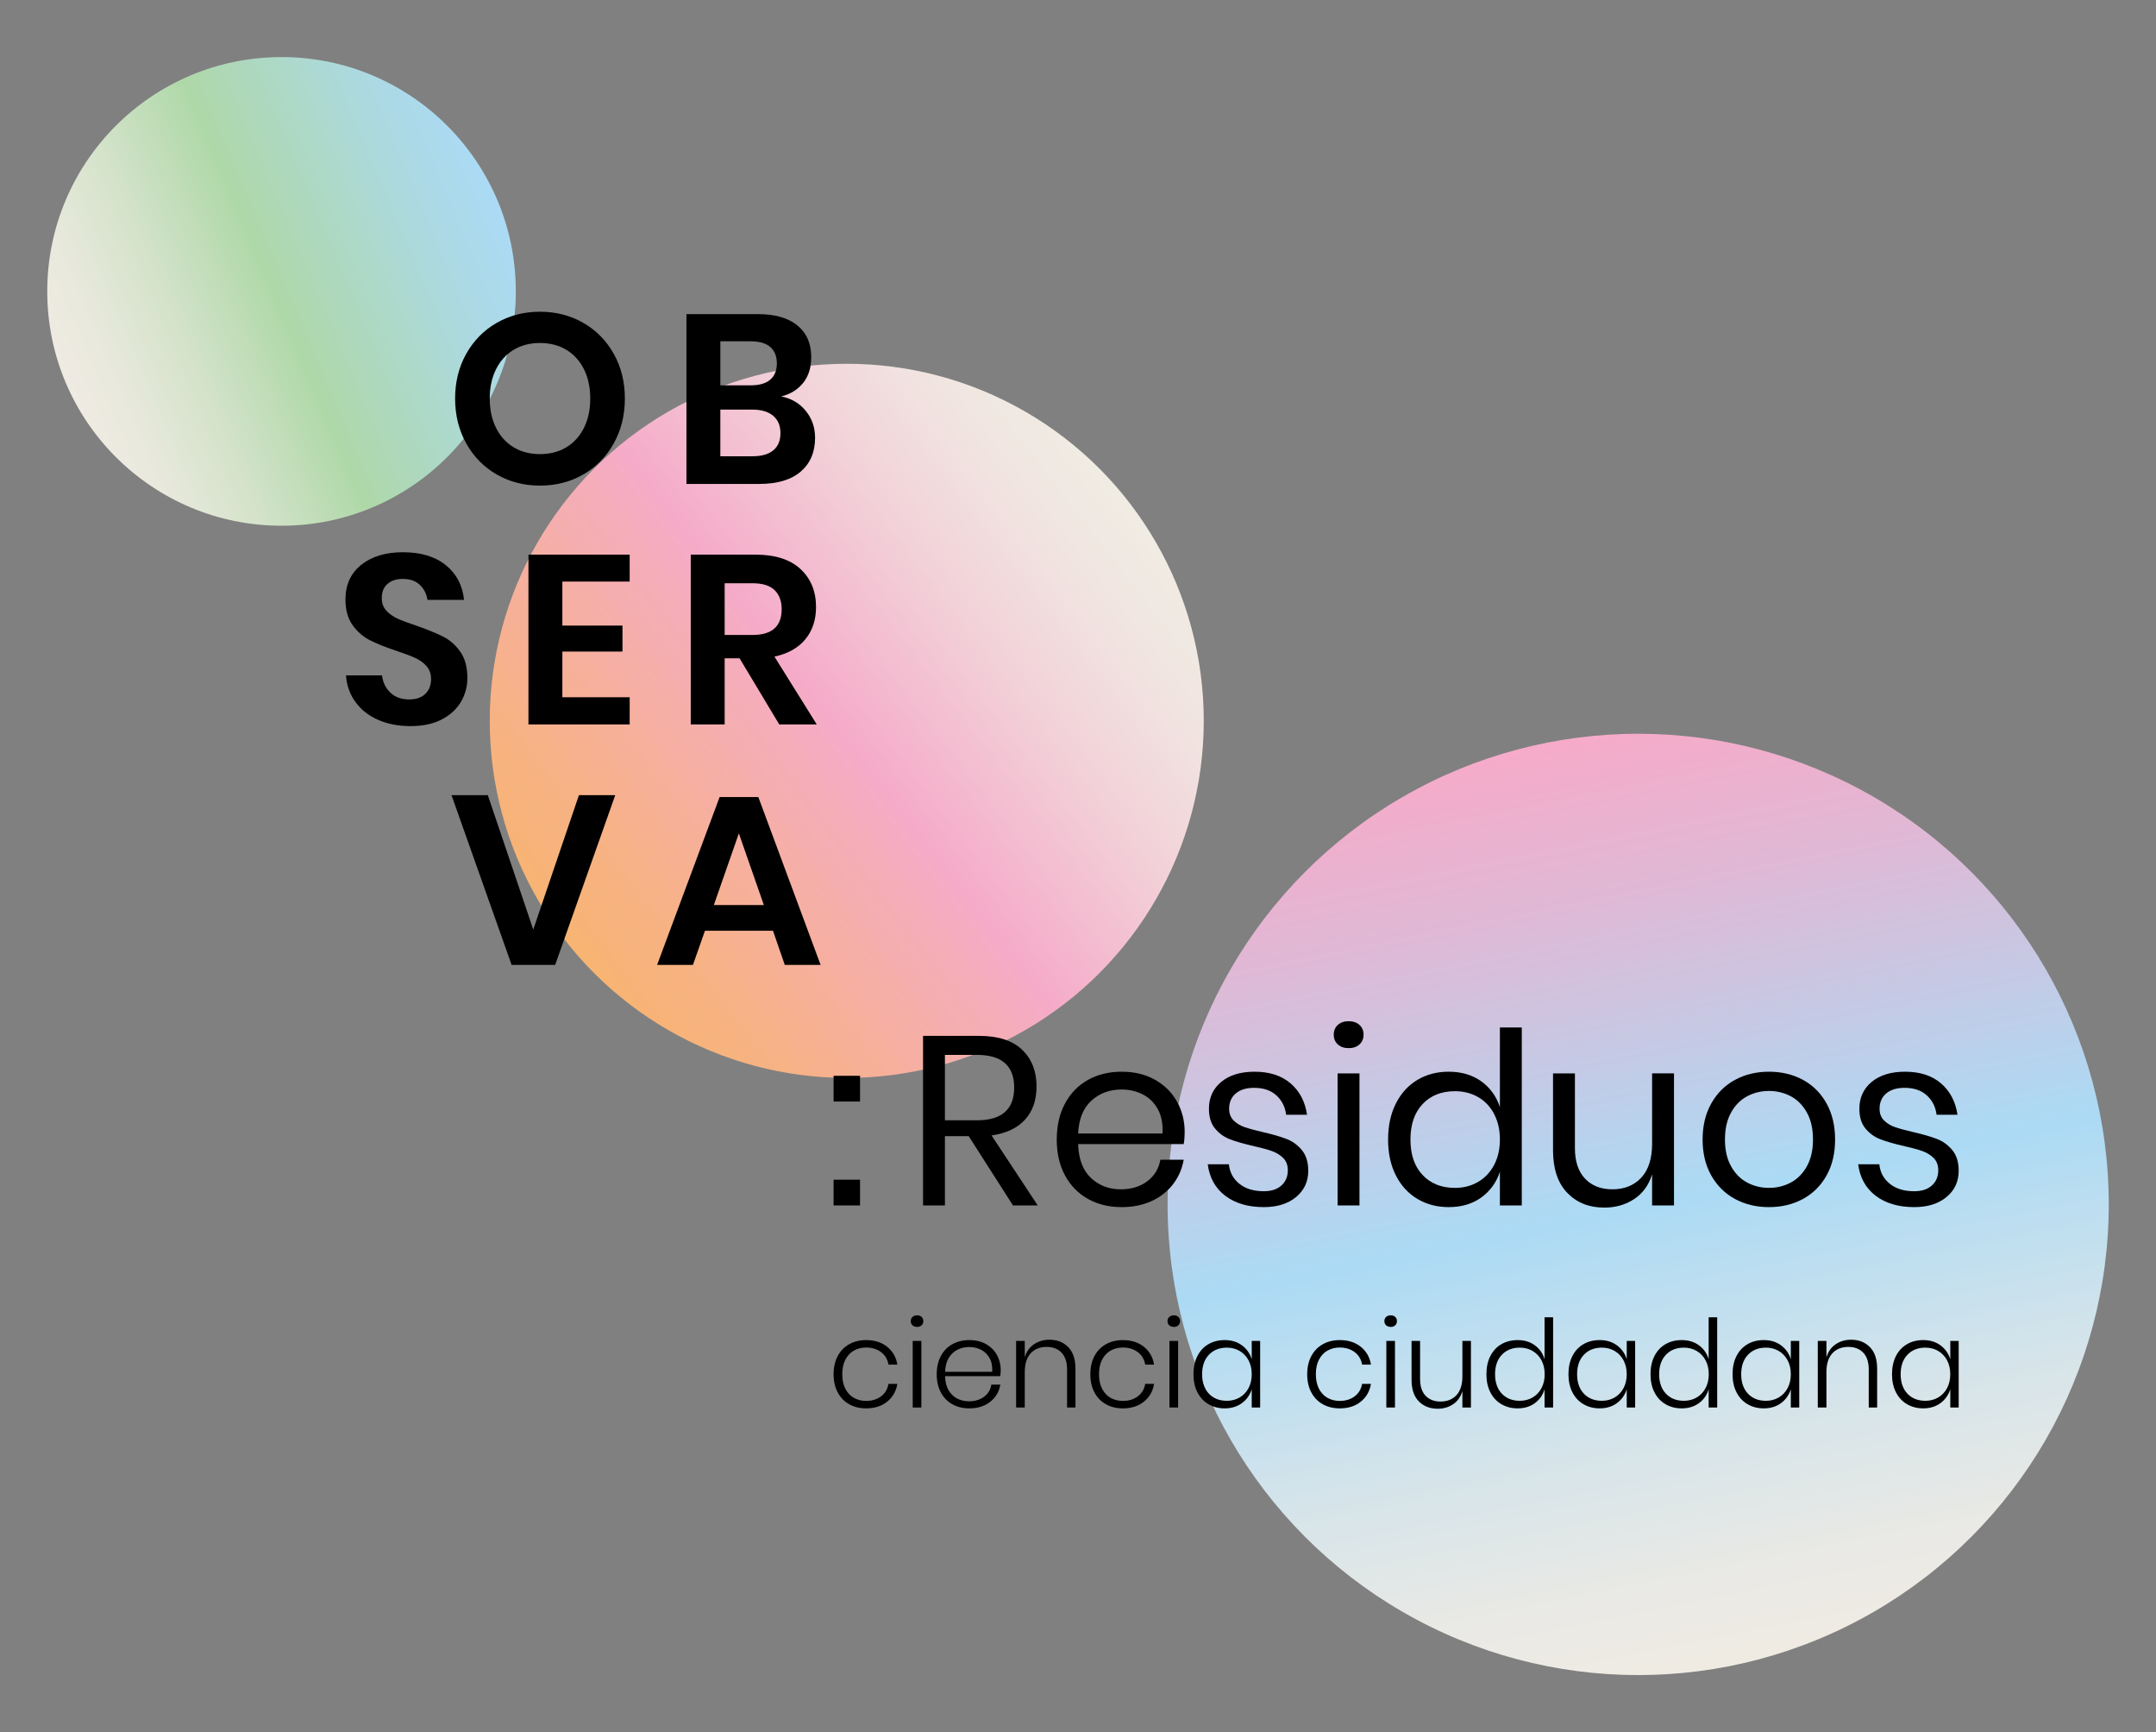
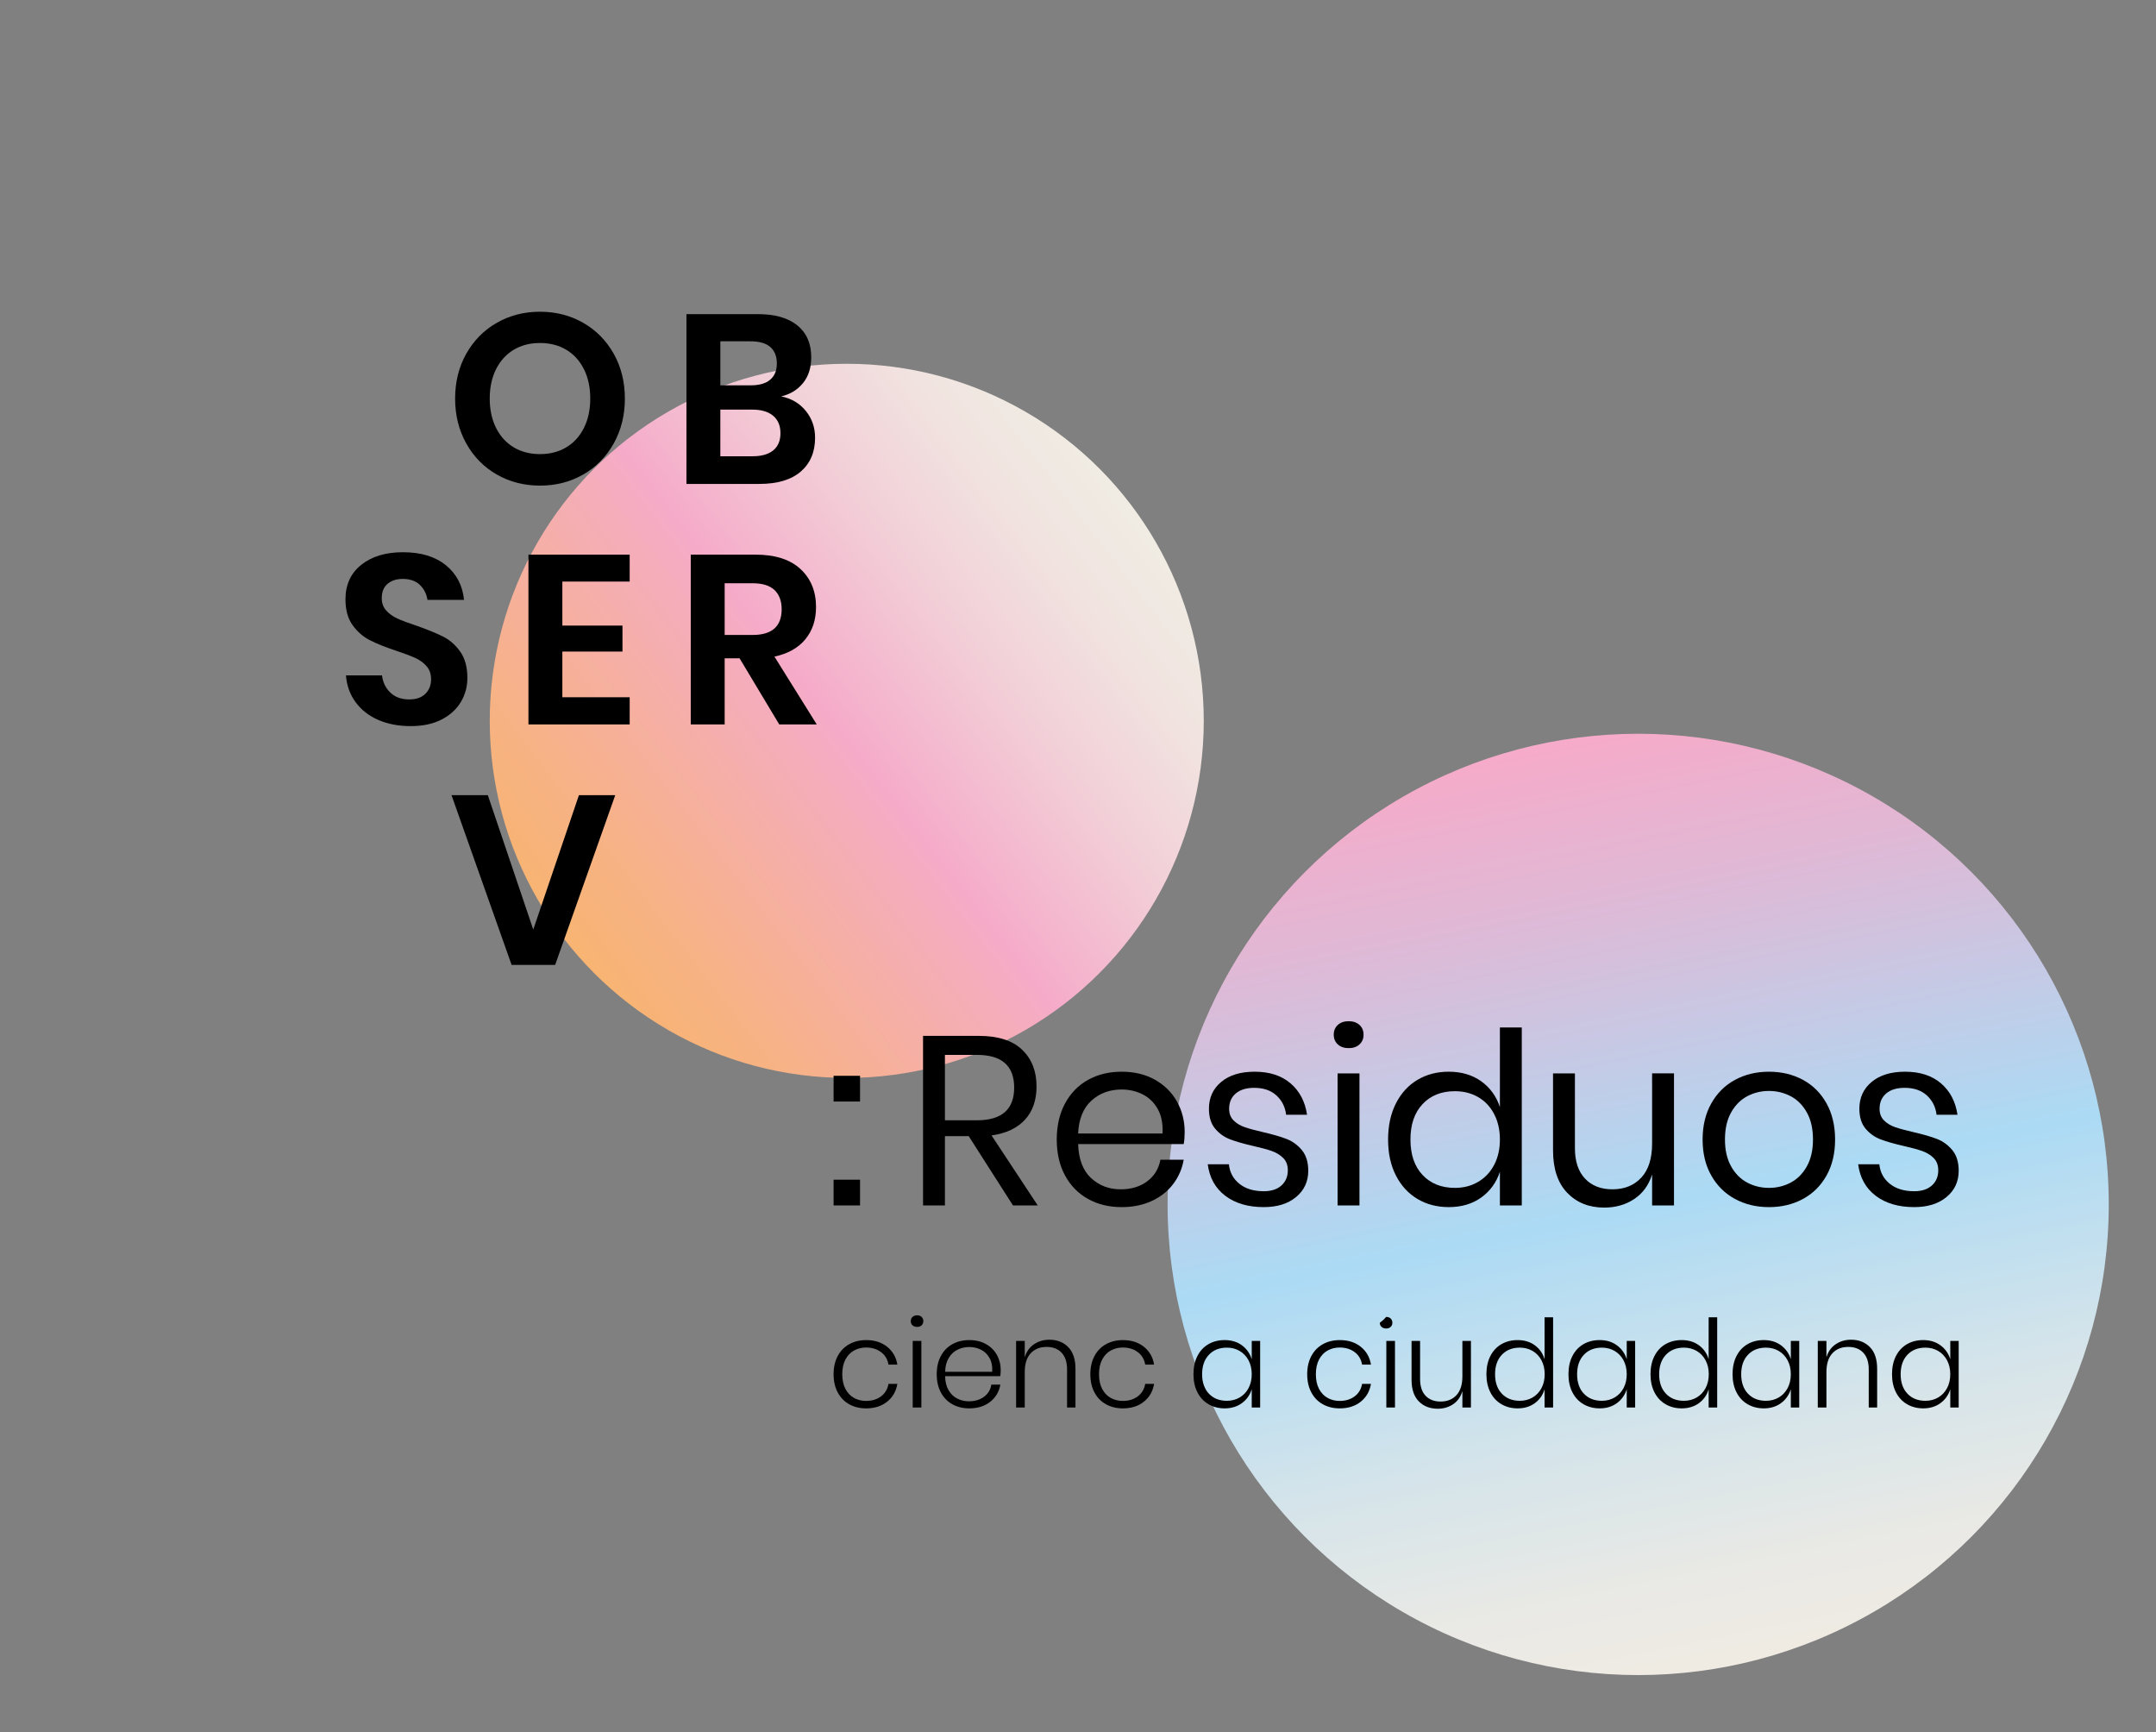
<svg xmlns="http://www.w3.org/2000/svg" version="1.1" id="Layer_1" x="0px" y="0px" width="342.62px" height="275.216px" viewBox="0 0 342.62 275.216" enable-background="new 0 0 342.62 275.216" xml:space="preserve">
  <rect x="0" y="0" width="342.62" height="275.216" fill="#808080" stroke="none" />
  <g>
    <g>
      <linearGradient id="SVGID_1_" gradientUnits="userSpaceOnUse" x1="1470.689" y1="2065.71" x2="1545.169" y2="2065.71" gradientTransform="matrix(0.92 -0.392 -0.392 -0.92 -534.131 2537.521)">
        <stop offset="0" style="stop-color:#F0EBE3" />
        <stop offset="0.11" style="stop-color:#E9E9DD" />
        <stop offset="0.272" style="stop-color:#D5E3CB" />
        <stop offset="0.465" style="stop-color:#B5DAAE" />
        <stop offset="0.502" style="stop-color:#AED8A8" />
        <stop offset="0.518" style="stop-color:#AED8AB" />
        <stop offset="0.842" style="stop-color:#ACD9DF" />
        <stop offset="1" style="stop-color:#ABDAF4" />
      </linearGradient>
-       <circle fill="url(#SVGID_1_)" cx="44.74" cy="46.3" r="37.231" />
      <linearGradient id="SVGID_2_" gradientUnits="userSpaceOnUse" x1="1839.803" y1="-1892.241" x2="1953.28" y2="-1892.241" gradientTransform="matrix(-0.792 0.611 0.611 0.792 2791.835 454.971)">
        <stop offset="0" style="stop-color:#F0EBE3" />
        <stop offset="0.113" style="stop-color:#F1E4E0" />
        <stop offset="0.278" style="stop-color:#F2D0D8" />
        <stop offset="0.475" style="stop-color:#F5B0CB" />
        <stop offset="0.502" style="stop-color:#F5ABC9" />
        <stop offset="0.58" style="stop-color:#F5ADB9" />
        <stop offset="0.862" style="stop-color:#F7B285" />
        <stop offset="1" style="stop-color:#F7B470" />
      </linearGradient>
      <circle fill="url(#SVGID_2_)" cx="134.562" cy="114.534" r="56.734" />
      <linearGradient id="SVGID_3_" gradientUnits="userSpaceOnUse" x1="4049.582" y1="493.559" x2="4199.175" y2="493.559" gradientTransform="matrix(-0.198 -0.98 -0.98 0.198 1561.156 4136.308)">
        <stop offset="0" style="stop-color:#F0EBE3" />
        <stop offset="0.107" style="stop-color:#E9E9E5" />
        <stop offset="0.264" style="stop-color:#D5E4EA" />
        <stop offset="0.451" style="stop-color:#B5DCF2" />
        <stop offset="0.502" style="stop-color:#ABDAF4" />
        <stop offset="0.507" style="stop-color:#ACDAF4" />
        <stop offset="0.838" style="stop-color:#E0B8D5" />
        <stop offset="1" style="stop-color:#F5ABC9" />
      </linearGradient>
      <circle fill="url(#SVGID_3_)" cx="260.33" cy="191.366" r="74.783" />
    </g>
    <g>
      <g>
        <path d="M92.672,51.287c2.051,1.172,3.668,2.809,4.853,4.91s1.777,4.478,1.777,7.127c0,2.649-0.593,5.031-1.777,7.146     c-1.185,2.115-2.802,3.758-4.853,4.93s-4.337,1.758-6.859,1.758s-4.809-0.586-6.859-1.758c-2.051-1.172-3.668-2.814-4.853-4.93     c-1.185-2.114-1.777-4.496-1.777-7.146c0-2.649,0.592-5.025,1.777-7.127s2.802-3.738,4.853-4.91     c2.05-1.171,4.337-1.758,6.859-1.758S90.621,50.116,92.672,51.287z M81.648,55.567c-1.198,0.713-2.134,1.738-2.809,3.076     c-0.675,1.337-1.013,2.897-1.013,4.681c0,1.783,0.337,3.344,1.013,4.681c0.675,1.338,1.611,2.363,2.809,3.076     c1.197,0.714,2.585,1.07,4.165,1.07c1.579,0,2.968-0.356,4.165-1.07c1.197-0.713,2.134-1.738,2.809-3.076     c0.675-1.337,1.013-2.897,1.013-4.681c0-1.783-0.338-3.344-1.013-4.681c-0.675-1.338-1.611-2.363-2.809-3.076     s-2.586-1.07-4.165-1.07C84.233,54.497,82.845,54.854,81.648,55.567z" />
        <path d="M128.057,65.292c0.98,1.21,1.471,2.631,1.471,4.261c0,2.268-0.758,4.058-2.273,5.369     c-1.516,1.312-3.713,1.968-6.592,1.968h-11.578V49.911h11.349c2.726,0,4.821,0.6,6.286,1.797s2.197,2.879,2.197,5.044     c0,1.681-0.439,3.057-1.318,4.127c-0.879,1.069-2.031,1.771-3.458,2.102C125.77,63.311,127.076,64.082,128.057,65.292z      M114.472,61.222h4.854c1.35,0,2.375-0.299,3.075-0.898c0.701-0.598,1.052-1.458,1.052-2.579s-0.345-1.987-1.032-2.599     s-1.745-0.917-3.172-0.917h-4.776v6.993H114.472z M122.879,71.558c0.764-0.624,1.146-1.534,1.146-2.731s-0.389-2.121-1.166-2.771     s-1.879-0.975-3.306-0.975h-5.082v7.413h5.12C121.019,72.495,122.115,72.183,122.879,71.558z" />
        <path d="M73.241,111.529c-0.688,1.16-1.707,2.09-3.057,2.79c-1.351,0.701-2.994,1.051-4.929,1.051     c-1.911,0-3.618-0.325-5.121-0.975c-1.503-0.649-2.707-1.586-3.611-2.809s-1.42-2.649-1.547-4.279h5.732     c0.127,1.095,0.566,2.006,1.318,2.731c0.751,0.727,1.751,1.09,3,1.09c1.121,0,1.98-0.3,2.58-0.898     c0.598-0.599,0.898-1.369,0.898-2.312c0-0.841-0.243-1.535-0.726-2.083c-0.484-0.548-1.096-0.987-1.834-1.318     c-0.739-0.331-1.758-0.713-3.058-1.146c-1.681-0.56-3.057-1.114-4.127-1.662c-1.07-0.548-1.981-1.344-2.732-2.389     c-0.751-1.044-1.127-2.407-1.127-4.088c0-2.318,0.834-4.146,2.503-5.484c1.668-1.337,3.879-2.006,6.63-2.006     c2.853,0,5.127,0.688,6.821,2.063c1.694,1.376,2.656,3.21,2.885,5.503H67.93c-0.153-0.968-0.561-1.764-1.223-2.389     c-0.663-0.624-1.566-0.936-2.713-0.936c-0.993,0-1.796,0.261-2.407,0.783s-0.917,1.28-0.917,2.273     c0,0.79,0.235,1.446,0.707,1.968c0.471,0.522,1.07,0.949,1.796,1.28s1.713,0.701,2.961,1.108c1.732,0.611,3.139,1.185,4.222,1.72     c1.083,0.534,2.006,1.337,2.771,2.407c0.764,1.069,1.146,2.471,1.146,4.203C74.273,109.103,73.929,110.371,73.241,111.529z" />
        <path d="M89.367,92.404v6.993h9.553v4.127h-9.553v7.26h10.699v4.318H83.978V88.124h16.087v4.28H89.367z" />
        <path d="M123.834,115.102l-6.306-10.509h-2.369v10.509h-5.388V88.124h10.279c3.133,0,5.521,0.765,7.164,2.293     c1.644,1.528,2.465,3.541,2.465,6.038c0,2.038-0.566,3.744-1.7,5.12s-2.771,2.293-4.91,2.751l6.726,10.776     C129.795,115.102,123.834,115.102,123.834,115.102z M115.16,100.887h4.433c3.082,0,4.624-1.362,4.624-4.089     c0-1.3-0.376-2.312-1.128-3.038c-0.751-0.726-1.917-1.089-3.496-1.089h-4.433V100.887z" />
        <path d="M77.521,126.336l7.222,21.361l7.26-21.361h5.771l-9.554,26.979h-6.916l-9.554-26.979L77.521,126.336L77.521,126.336z" />
-         <path d="M122.84,147.888h-10.814l-1.91,5.426h-5.693l9.935-26.673h6.152l9.897,26.673h-5.693L122.84,147.888z M121.388,143.8     l-3.974-11.388L113.44,143.8H121.388z" />
        <path d="M136.673,170.93v4.089h-4.203v-4.089H136.673z M136.673,187.438v4.09h-4.203v-4.09H136.673z" />
        <path d="M160.976,191.528l-7.031-11.005h-3.782v11.005h-3.478v-26.94h8.865c3.057,0,5.35,0.732,6.878,2.197     s2.293,3.407,2.293,5.827c0,2.191-0.611,3.955-1.834,5.292c-1.223,1.338-2.994,2.173-5.312,2.503l7.337,11.121H160.976z      M150.162,178h5.082c3.948,0,5.923-1.732,5.923-5.197c0-3.464-1.975-5.196-5.923-5.196h-5.082V178z" />
        <path d="M188.107,181.783h-16.775c0.076,2.395,0.758,4.189,2.045,5.387c1.286,1.199,2.859,1.797,4.719,1.797     c1.682,0,3.089-0.426,4.223-1.281c1.133-0.852,1.827-1.992,2.083-3.42h3.706c-0.255,1.453-0.821,2.752-1.7,3.898     s-2.02,2.039-3.42,2.676c-1.401,0.637-2.98,0.955-4.738,0.955c-2.013,0-3.797-0.434-5.35-1.301     c-1.555-0.865-2.771-2.107-3.649-3.725c-0.879-1.617-1.318-3.521-1.318-5.713c0-2.191,0.439-4.101,1.318-5.732     c0.878-1.63,2.095-2.879,3.649-3.745c1.553-0.865,3.337-1.299,5.35-1.299c2.037,0,3.814,0.434,5.33,1.299     c1.516,0.866,2.675,2.025,3.478,3.478s1.204,3.057,1.204,4.814C188.26,180.611,188.208,181.248,188.107,181.783z M183.98,176.204     c-0.586-1.044-1.389-1.821-2.407-2.331c-1.02-0.509-2.127-0.765-3.324-0.765c-1.911,0-3.516,0.593-4.815,1.777     c-1.299,1.185-2,2.923-2.102,5.216h13.413C184.821,178.548,184.566,177.249,183.98,176.204z" />
        <path d="M205.092,172.135c1.438,1.235,2.312,2.897,2.617,4.986h-3.324c-0.152-1.248-0.669-2.273-1.548-3.076     s-2.058-1.203-3.534-1.203c-1.249,0-2.223,0.299-2.924,0.897c-0.7,0.599-1.051,1.408-1.051,2.427     c0,0.764,0.235,1.382,0.707,1.854s1.057,0.828,1.758,1.069c0.7,0.243,1.662,0.504,2.885,0.783     c1.554,0.357,2.809,0.721,3.765,1.089c0.955,0.369,1.771,0.963,2.445,1.777s1.013,1.91,1.013,3.285     c0,1.707-0.644,3.096-1.93,4.166c-1.287,1.07-3,1.605-5.14,1.605c-2.497,0-4.535-0.6-6.114-1.797     c-1.58-1.197-2.51-2.865-2.789-5.006h3.362c0.127,1.275,0.682,2.307,1.662,3.096s2.274,1.184,3.879,1.184     c1.197,0,2.134-0.305,2.809-0.916s1.013-1.414,1.013-2.408c0-0.814-0.242-1.465-0.727-1.949     c-0.483-0.482-1.083-0.852-1.796-1.107c-0.713-0.254-1.694-0.521-2.942-0.803c-1.554-0.355-2.796-0.713-3.726-1.07     c-0.93-0.356-1.72-0.922-2.369-1.7c-0.649-0.776-0.975-1.827-0.975-3.152c0-1.758,0.65-3.178,1.949-4.261     s3.069-1.624,5.312-1.624C201.748,170.281,203.653,170.899,205.092,172.135z" />
        <path d="M212.601,162.848c0.433-0.395,1.006-0.592,1.72-0.592c0.713,0,1.286,0.197,1.719,0.592     c0.434,0.396,0.65,0.911,0.65,1.548s-0.217,1.153-0.65,1.548s-1.006,0.592-1.719,0.592c-0.714,0-1.287-0.197-1.72-0.592     c-0.434-0.395-0.649-0.911-0.649-1.548S212.167,163.244,212.601,162.848z M216.039,170.549v20.979h-3.477v-20.979H216.039z" />
        <path d="M235.395,171.809c1.414,1.02,2.4,2.383,2.961,4.089V163.25h3.478v28.278h-3.478v-5.35     c-0.561,1.707-1.547,3.07-2.961,4.088c-1.414,1.02-3.141,1.529-5.178,1.529c-1.86,0-3.516-0.434-4.968-1.301     c-1.452-0.865-2.593-2.107-3.42-3.725c-0.828-1.617-1.242-3.521-1.242-5.713c0-2.191,0.414-4.101,1.242-5.732     c0.827-1.63,1.968-2.879,3.42-3.745c1.452-0.865,3.107-1.299,4.968-1.299C232.254,170.281,233.981,170.791,235.395,171.809z      M226.071,175.421c-1.287,1.363-1.93,3.242-1.93,5.636c0,2.395,0.643,4.273,1.93,5.637c1.286,1.363,3,2.045,5.14,2.045     c1.376,0,2.604-0.318,3.688-0.957c1.083-0.635,1.93-1.533,2.541-2.693c0.611-1.158,0.917-2.502,0.917-4.031     s-0.306-2.878-0.917-4.05s-1.458-2.069-2.541-2.694c-1.083-0.624-2.312-0.937-3.688-0.937     C229.071,173.376,227.357,174.058,226.071,175.421z" />
        <path d="M266.022,170.549v20.979h-3.478v-4.93c-0.535,1.707-1.484,3.012-2.847,3.916c-1.363,0.904-2.949,1.357-4.758,1.357     c-2.42,0-4.382-0.783-5.885-2.35c-1.503-1.568-2.254-3.816-2.254-6.746v-12.227h3.478v11.883c0,2.09,0.534,3.701,1.604,4.834     c1.07,1.135,2.522,1.701,4.356,1.701c1.91,0,3.438-0.617,4.585-1.854c1.146-1.234,1.72-3.037,1.72-5.406v-11.159h3.479V170.549z" />
        <path d="M286.523,171.58c1.592,0.866,2.84,2.115,3.744,3.745c0.904,1.631,1.356,3.541,1.356,5.732s-0.452,4.096-1.356,5.713     s-2.152,2.859-3.744,3.725c-1.593,0.867-3.396,1.301-5.407,1.301c-2.013,0-3.815-0.434-5.407-1.301     c-1.593-0.865-2.847-2.107-3.764-3.725s-1.376-3.521-1.376-5.713c0-2.191,0.459-4.101,1.376-5.732     c0.917-1.63,2.171-2.879,3.764-3.745c1.592-0.865,3.395-1.299,5.407-1.299C283.127,170.281,284.93,170.715,286.523,171.58z      M277.657,174.179c-1.057,0.561-1.91,1.421-2.56,2.579c-0.649,1.16-0.975,2.593-0.975,4.299c0,1.682,0.325,3.102,0.975,4.26     c0.649,1.16,1.503,2.02,2.56,2.58c1.058,0.561,2.21,0.842,3.459,0.842c1.248,0,2.4-0.281,3.458-0.842     c1.057-0.561,1.911-1.42,2.561-2.58c0.649-1.158,0.974-2.578,0.974-4.26c0-1.707-0.324-3.139-0.974-4.299     c-0.649-1.158-1.504-2.019-2.561-2.579c-1.058-0.56-2.21-0.841-3.458-0.841C279.867,173.338,278.714,173.619,277.657,174.179z" />
        <path d="M308.456,172.135c1.438,1.235,2.312,2.897,2.617,4.986h-3.324c-0.153-1.248-0.669-2.273-1.548-3.076     s-2.058-1.203-3.535-1.203c-1.248,0-2.223,0.299-2.923,0.897c-0.701,0.599-1.051,1.408-1.051,2.427     c0,0.764,0.235,1.382,0.707,1.854c0.471,0.472,1.057,0.828,1.758,1.069c0.7,0.243,1.662,0.504,2.885,0.783     c1.554,0.357,2.809,0.721,3.765,1.089c0.955,0.369,1.77,0.963,2.445,1.777c0.675,0.814,1.013,1.91,1.013,3.285     c0,1.707-0.644,3.096-1.93,4.166c-1.287,1.07-3,1.605-5.14,1.605c-2.497,0-4.535-0.6-6.114-1.797     c-1.58-1.197-2.51-2.865-2.79-5.006h3.363c0.127,1.275,0.682,2.307,1.662,3.096s2.273,1.184,3.879,1.184     c1.197,0,2.133-0.305,2.809-0.916c0.675-0.611,1.013-1.414,1.013-2.408c0-0.814-0.243-1.465-0.727-1.949     c-0.484-0.482-1.083-0.852-1.796-1.107c-0.713-0.254-1.694-0.521-2.942-0.803c-1.554-0.355-2.796-0.713-3.726-1.07     c-0.931-0.356-1.72-0.922-2.369-1.7c-0.649-0.776-0.975-1.827-0.975-3.152c0-1.758,0.649-3.178,1.949-4.261     c1.299-1.083,3.069-1.624,5.312-1.624C305.113,170.281,307.017,170.899,308.456,172.135z" />
      </g>
    </g>
    <g>
      <g>
        <path d="M140.985,213.987c0.884,0.71,1.424,1.652,1.618,2.828h-1.413c-0.143-0.839-0.536-1.501-1.182-1.984     c-0.647-0.485-1.441-0.727-2.382-0.727c-0.685,0-1.315,0.154-1.89,0.464c-0.574,0.311-1.033,0.786-1.375,1.425     c-0.342,0.639-0.513,1.423-0.513,2.354c0,0.929,0.172,1.713,0.513,2.352c0.343,0.639,0.801,1.115,1.375,1.425     c0.575,0.309,1.204,0.464,1.89,0.464c0.943,0,1.736-0.242,2.382-0.725c0.646-0.485,1.038-1.147,1.182-1.986h1.413     c-0.193,1.175-0.734,2.118-1.618,2.828c-0.884,0.712-1.999,1.067-3.342,1.067c-1.007,0-1.902-0.216-2.683-0.649     c-0.781-0.433-1.392-1.059-1.831-1.879c-0.44-0.821-0.659-1.786-0.659-2.896c0-1.113,0.22-2.078,0.659-2.898     c0.439-0.819,1.049-1.446,1.831-1.877c0.781-0.433,1.676-0.651,2.683-0.651C138.986,212.921,140.1,213.277,140.985,213.987z" />
        <path d="M145.015,209.24c0.187-0.168,0.429-0.252,0.727-0.252c0.297,0,0.535,0.084,0.716,0.252s0.272,0.395,0.272,0.677     c0,0.273-0.091,0.492-0.272,0.66s-0.42,0.252-0.716,0.252c-0.298,0-0.54-0.084-0.727-0.252s-0.28-0.387-0.28-0.66     C144.733,209.636,144.827,209.408,145.015,209.24z M146.418,213.057v10.579h-1.374v-10.579H146.418z" />
        <path d="M156.376,221.93c0.646-0.477,1.033-1.123,1.162-1.936h1.433c-0.192,1.123-0.729,2.034-1.608,2.73     c-0.878,0.698-1.989,1.047-3.332,1.047c-1.007,0-1.902-0.216-2.683-0.649c-0.781-0.433-1.392-1.059-1.831-1.879     c-0.44-0.821-0.659-1.786-0.659-2.896c0-1.113,0.22-2.078,0.659-2.898c0.439-0.819,1.049-1.446,1.831-1.877     c0.781-0.433,1.676-0.651,2.683-0.651c1.033,0,1.927,0.218,2.683,0.651c0.755,0.431,1.329,1.009,1.724,1.732     c0.394,0.725,0.591,1.511,0.591,2.364c0,0.362-0.026,0.691-0.078,0.989h-8.756c0.013,0.891,0.196,1.637,0.551,2.238     c0.356,0.601,0.818,1.043,1.386,1.326c0.568,0.284,1.181,0.428,1.84,0.428C154.93,222.647,155.73,222.409,156.376,221.93z      M152.153,214.452c-0.569,0.284-1.031,0.719-1.385,1.307c-0.356,0.588-0.546,1.321-0.571,2.198h7.478     c0.052-0.864-0.091-1.593-0.427-2.188c-0.336-0.593-0.788-1.033-1.356-1.317c-0.569-0.284-1.189-0.428-1.86-0.428     C153.348,214.026,152.722,214.168,152.153,214.452z" />
        <path d="M169.754,214.035c0.769,0.782,1.154,1.929,1.154,3.439v6.161h-1.336v-6.065c0-1.149-0.291-2.03-0.872-2.644     c-0.582-0.612-1.375-0.919-2.382-0.919c-1.06,0-1.902,0.34-2.529,1.017c-0.627,0.679-0.94,1.675-0.94,2.993v5.619h-1.375v-10.579     h1.375v2.596c0.272-0.905,0.762-1.595,1.473-2.072c0.71-0.479,1.524-0.717,2.441-0.717     C167.988,212.863,168.986,213.255,169.754,214.035z" />
        <path d="M181.785,213.987c0.884,0.71,1.424,1.652,1.618,2.828h-1.413c-0.143-0.839-0.536-1.501-1.182-1.984     c-0.647-0.485-1.441-0.727-2.382-0.727c-0.685,0-1.315,0.154-1.89,0.464c-0.574,0.311-1.033,0.786-1.375,1.425     s-0.513,1.423-0.513,2.354c0,0.929,0.172,1.713,0.513,2.352c0.343,0.639,0.801,1.115,1.375,1.425     c0.575,0.309,1.204,0.464,1.89,0.464c0.943,0,1.736-0.242,2.382-0.725c0.646-0.485,1.038-1.147,1.182-1.986h1.413     c-0.193,1.175-0.734,2.118-1.618,2.828c-0.884,0.712-1.999,1.067-3.342,1.067c-1.007,0-1.902-0.216-2.683-0.649     c-0.781-0.433-1.392-1.059-1.831-1.879c-0.44-0.821-0.659-1.786-0.659-2.896c0-1.113,0.22-2.078,0.659-2.898     c0.439-0.819,1.049-1.446,1.831-1.877c0.781-0.433,1.676-0.651,2.683-0.651C179.786,212.921,180.901,213.277,181.785,213.987z" />
-         <path d="M185.814,209.24c0.187-0.168,0.429-0.252,0.727-0.252c0.297,0,0.535,0.084,0.716,0.252s0.272,0.395,0.272,0.677     c0,0.273-0.091,0.492-0.272,0.66s-0.42,0.252-0.716,0.252c-0.298,0-0.54-0.084-0.727-0.252s-0.28-0.387-0.28-0.66     C185.534,209.636,185.627,209.408,185.814,209.24z M187.219,213.057v10.579h-1.374v-10.579H187.219z" />
        <path d="M197.36,213.754c0.755,0.555,1.276,1.291,1.56,2.21v-2.908h1.336v10.579h-1.336v-2.906     c-0.284,0.916-0.804,1.652-1.56,2.208c-0.756,0.556-1.669,0.834-2.742,0.834c-0.956,0-1.811-0.22-2.567-0.658     c-0.756-0.439-1.343-1.071-1.763-1.889c-0.42-0.821-0.63-1.78-0.63-2.877c0-1.113,0.21-2.078,0.63-2.898     c0.42-0.819,1.004-1.446,1.753-1.877c0.749-0.433,1.608-0.651,2.577-0.651C195.691,212.921,196.605,213.199,197.36,213.754z      M192.11,215.256c-0.716,0.755-1.076,1.786-1.076,3.091c0,1.303,0.359,2.334,1.076,3.089c0.717,0.755,1.669,1.133,2.858,1.133     c0.749,0,1.423-0.174,2.024-0.523s1.073-0.843,1.414-1.483c0.342-0.639,0.513-1.377,0.513-2.217c0-0.84-0.172-1.58-0.513-2.218     c-0.343-0.639-0.814-1.133-1.414-1.483c-0.601-0.35-1.276-0.523-2.024-0.523C193.779,214.122,192.828,214.5,192.11,215.256z" />
        <path d="M216.249,213.987c0.884,0.71,1.424,1.652,1.618,2.828h-1.414c-0.143-0.839-0.536-1.501-1.182-1.984     c-0.646-0.485-1.441-0.727-2.383-0.727c-0.684,0-1.315,0.154-1.889,0.464c-0.575,0.311-1.033,0.786-1.375,1.425     s-0.513,1.423-0.513,2.354c0,0.929,0.171,1.713,0.513,2.352c0.342,0.639,0.8,1.115,1.375,1.425     c0.574,0.309,1.204,0.464,1.889,0.464c0.943,0,1.737-0.242,2.383-0.725c0.646-0.485,1.039-1.147,1.182-1.986h1.414     c-0.193,1.175-0.734,2.118-1.618,2.828c-0.885,0.712-1.999,1.067-3.342,1.067c-1.007,0-1.902-0.216-2.683-0.649     c-0.782-0.433-1.392-1.059-1.831-1.879c-0.44-0.821-0.659-1.786-0.659-2.896c0-1.113,0.22-2.078,0.659-2.898     c0.439-0.819,1.048-1.446,1.831-1.877c0.781-0.433,1.676-0.651,2.683-0.651C214.251,212.921,215.364,213.277,216.249,213.987z" />
-         <path d="M220.279,209.24c0.187-0.168,0.429-0.252,0.726-0.252c0.298,0,0.536,0.084,0.717,0.252s0.271,0.395,0.271,0.677     c0,0.273-0.091,0.492-0.271,0.66c-0.182,0.168-0.42,0.252-0.717,0.252c-0.297,0-0.539-0.084-0.726-0.252     c-0.188-0.168-0.281-0.387-0.281-0.66C219.997,209.636,220.091,209.408,220.279,209.24z M221.683,213.057v10.579h-1.375v-10.579     H221.683z" />
+         <path d="M220.279,209.24c0.298,0,0.536,0.084,0.717,0.252s0.271,0.395,0.271,0.677     c0,0.273-0.091,0.492-0.271,0.66c-0.182,0.168-0.42,0.252-0.717,0.252c-0.297,0-0.539-0.084-0.726-0.252     c-0.188-0.168-0.281-0.387-0.281-0.66C219.997,209.636,220.091,209.408,220.279,209.24z M221.683,213.057v10.579h-1.375v-10.579     H221.683z" />
        <path d="M233.753,213.057v10.579h-1.357v-2.616c-0.271,0.917-0.762,1.614-1.473,2.093c-0.71,0.477-1.524,0.715-2.44,0.715     c-1.241,0-2.245-0.389-3.014-1.171c-0.768-0.782-1.153-1.927-1.153-3.438v-6.163h1.357v6.046c0,1.161,0.29,2.049,0.871,2.664     c0.582,0.612,1.375,0.919,2.383,0.919c1.059,0,1.902-0.34,2.529-1.017c0.626-0.677,0.94-1.675,0.94-2.993v-5.619L233.753,213.057     L233.753,213.057z" />
        <path d="M243.914,213.754c0.755,0.555,1.27,1.291,1.54,2.21v-6.666h1.357v14.338h-1.357v-2.906     c-0.271,0.916-0.785,1.652-1.54,2.208c-0.755,0.556-1.669,0.834-2.741,0.834c-0.956,0-1.811-0.22-2.567-0.658     c-0.756-0.439-1.344-1.071-1.763-1.889c-0.421-0.821-0.63-1.78-0.63-2.877c0-1.113,0.209-2.078,0.63-2.898     c0.419-0.819,1.003-1.446,1.753-1.877c0.749-0.433,1.608-0.651,2.577-0.651C242.245,212.921,243.158,213.199,243.914,213.754z      M238.665,215.256c-0.717,0.755-1.076,1.786-1.076,3.091c0,1.303,0.359,2.334,1.076,3.089c0.716,0.755,1.668,1.133,2.857,1.133     c0.749,0,1.424-0.174,2.025-0.523c0.6-0.349,1.072-0.843,1.413-1.483c0.342-0.64,0.513-1.377,0.513-2.217     c0-0.84-0.171-1.58-0.513-2.218c-0.342-0.639-0.814-1.133-1.413-1.483c-0.601-0.349-1.277-0.523-2.025-0.523     C240.333,214.122,239.381,214.5,238.665,215.256z" />
        <path d="M256.952,213.754c0.755,0.555,1.276,1.291,1.56,2.21v-2.908h1.336v10.579h-1.336v-2.906     c-0.284,0.916-0.804,1.652-1.56,2.208c-0.756,0.556-1.669,0.834-2.742,0.834c-0.956,0-1.811-0.22-2.567-0.658     c-0.756-0.439-1.343-1.071-1.763-1.889c-0.42-0.821-0.63-1.78-0.63-2.877c0-1.113,0.21-2.078,0.63-2.898     c0.42-0.819,1.004-1.446,1.753-1.877c0.749-0.433,1.608-0.651,2.577-0.651C255.283,212.921,256.197,213.199,256.952,213.754z      M251.702,215.256c-0.716,0.755-1.076,1.786-1.076,3.091c0,1.303,0.359,2.334,1.076,3.089c0.717,0.755,1.669,1.133,2.858,1.133     c0.749,0,1.424-0.174,2.024-0.523c0.601-0.349,1.073-0.843,1.414-1.483c0.342-0.639,0.513-1.377,0.513-2.217     c0-0.84-0.172-1.58-0.513-2.218c-0.343-0.639-0.814-1.133-1.414-1.483c-0.6-0.349-1.276-0.523-2.024-0.523     C253.371,214.122,252.419,214.5,251.702,215.256z" />
        <path d="M269.991,213.754c0.755,0.555,1.269,1.291,1.539,2.21v-6.666h1.357v14.338h-1.357v-2.906     c-0.271,0.916-0.784,1.652-1.539,2.208c-0.756,0.555-1.67,0.834-2.742,0.834c-0.956,0-1.811-0.22-2.567-0.658     c-0.756-0.439-1.343-1.071-1.763-1.889c-0.42-0.821-0.63-1.78-0.63-2.877c0-1.113,0.21-2.078,0.63-2.898     c0.42-0.819,1.003-1.446,1.753-1.877c0.749-0.433,1.608-0.651,2.577-0.651C268.32,212.921,269.235,213.199,269.991,213.754z      M264.74,215.256c-0.716,0.755-1.076,1.786-1.076,3.091c0,1.303,0.358,2.334,1.076,3.089c0.717,0.755,1.669,1.133,2.857,1.133     c0.75,0,1.424-0.174,2.025-0.523c0.6-0.349,1.072-0.843,1.413-1.483c0.342-0.64,0.514-1.377,0.514-2.217     c0-0.84-0.172-1.58-0.514-2.218c-0.342-0.639-0.814-1.133-1.413-1.483c-0.601-0.349-1.276-0.523-2.025-0.523     C266.41,214.122,265.456,214.5,264.74,215.256z" />
        <path d="M283.029,213.754c0.755,0.555,1.276,1.291,1.56,2.21v-2.908h1.336v10.579h-1.336v-2.906     c-0.284,0.916-0.804,1.652-1.56,2.208c-0.756,0.556-1.669,0.834-2.742,0.834c-0.956,0-1.811-0.22-2.566-0.658     c-0.755-0.439-1.344-1.071-1.763-1.889c-0.421-0.821-0.63-1.78-0.63-2.877c0-1.113,0.209-2.078,0.63-2.898     c0.419-0.819,1.003-1.446,1.753-1.877c0.748-0.433,1.608-0.651,2.576-0.651C281.359,212.921,282.273,213.199,283.029,213.754z      M277.778,215.256c-0.716,0.755-1.076,1.786-1.076,3.091c0,1.303,0.359,2.334,1.076,3.089c0.717,0.755,1.669,1.133,2.858,1.133     c0.749,0,1.424-0.174,2.024-0.523c0.601-0.349,1.073-0.843,1.414-1.483c0.342-0.64,0.513-1.377,0.513-2.217     c0-0.84-0.171-1.58-0.513-2.218c-0.342-0.639-0.814-1.133-1.414-1.483c-0.6-0.349-1.276-0.523-2.024-0.523     C279.448,214.122,278.495,214.5,277.778,215.256z" />
        <path d="M297.152,214.035c0.769,0.782,1.154,1.929,1.154,3.439v6.161h-1.337v-6.065c0-1.149-0.29-2.03-0.872-2.644     c-0.581-0.612-1.375-0.919-2.383-0.919c-1.059,0-1.901,0.34-2.528,1.017c-0.627,0.679-0.94,1.675-0.94,2.993v5.619h-1.375     v-10.579h1.375v2.596c0.272-0.905,0.762-1.595,1.473-2.072c0.71-0.479,1.524-0.717,2.441-0.717     C295.386,212.863,296.384,213.255,297.152,214.035z" />
        <path d="M308.369,213.754c0.755,0.555,1.276,1.291,1.56,2.21v-2.908h1.336v10.579h-1.336v-2.906     c-0.284,0.916-0.804,1.652-1.56,2.208c-0.756,0.556-1.669,0.834-2.742,0.834c-0.956,0-1.811-0.22-2.567-0.658     c-0.756-0.439-1.343-1.071-1.763-1.889c-0.42-0.821-0.63-1.78-0.63-2.877c0-1.113,0.21-2.078,0.63-2.898     c0.42-0.819,1.004-1.446,1.753-1.877c0.749-0.433,1.608-0.651,2.577-0.651C306.699,212.921,307.614,213.199,308.369,213.754z      M303.118,215.256c-0.716,0.755-1.076,1.786-1.076,3.091c0,1.303,0.359,2.334,1.076,3.089c0.717,0.755,1.669,1.133,2.858,1.133     c0.749,0,1.423-0.174,2.024-0.523s1.073-0.843,1.414-1.483c0.342-0.639,0.513-1.377,0.513-2.217c0-0.84-0.172-1.58-0.513-2.218     c-0.343-0.639-0.814-1.133-1.414-1.483c-0.601-0.35-1.276-0.523-2.024-0.523C304.788,214.122,303.835,214.5,303.118,215.256z" />
      </g>
    </g>
  </g>
</svg>